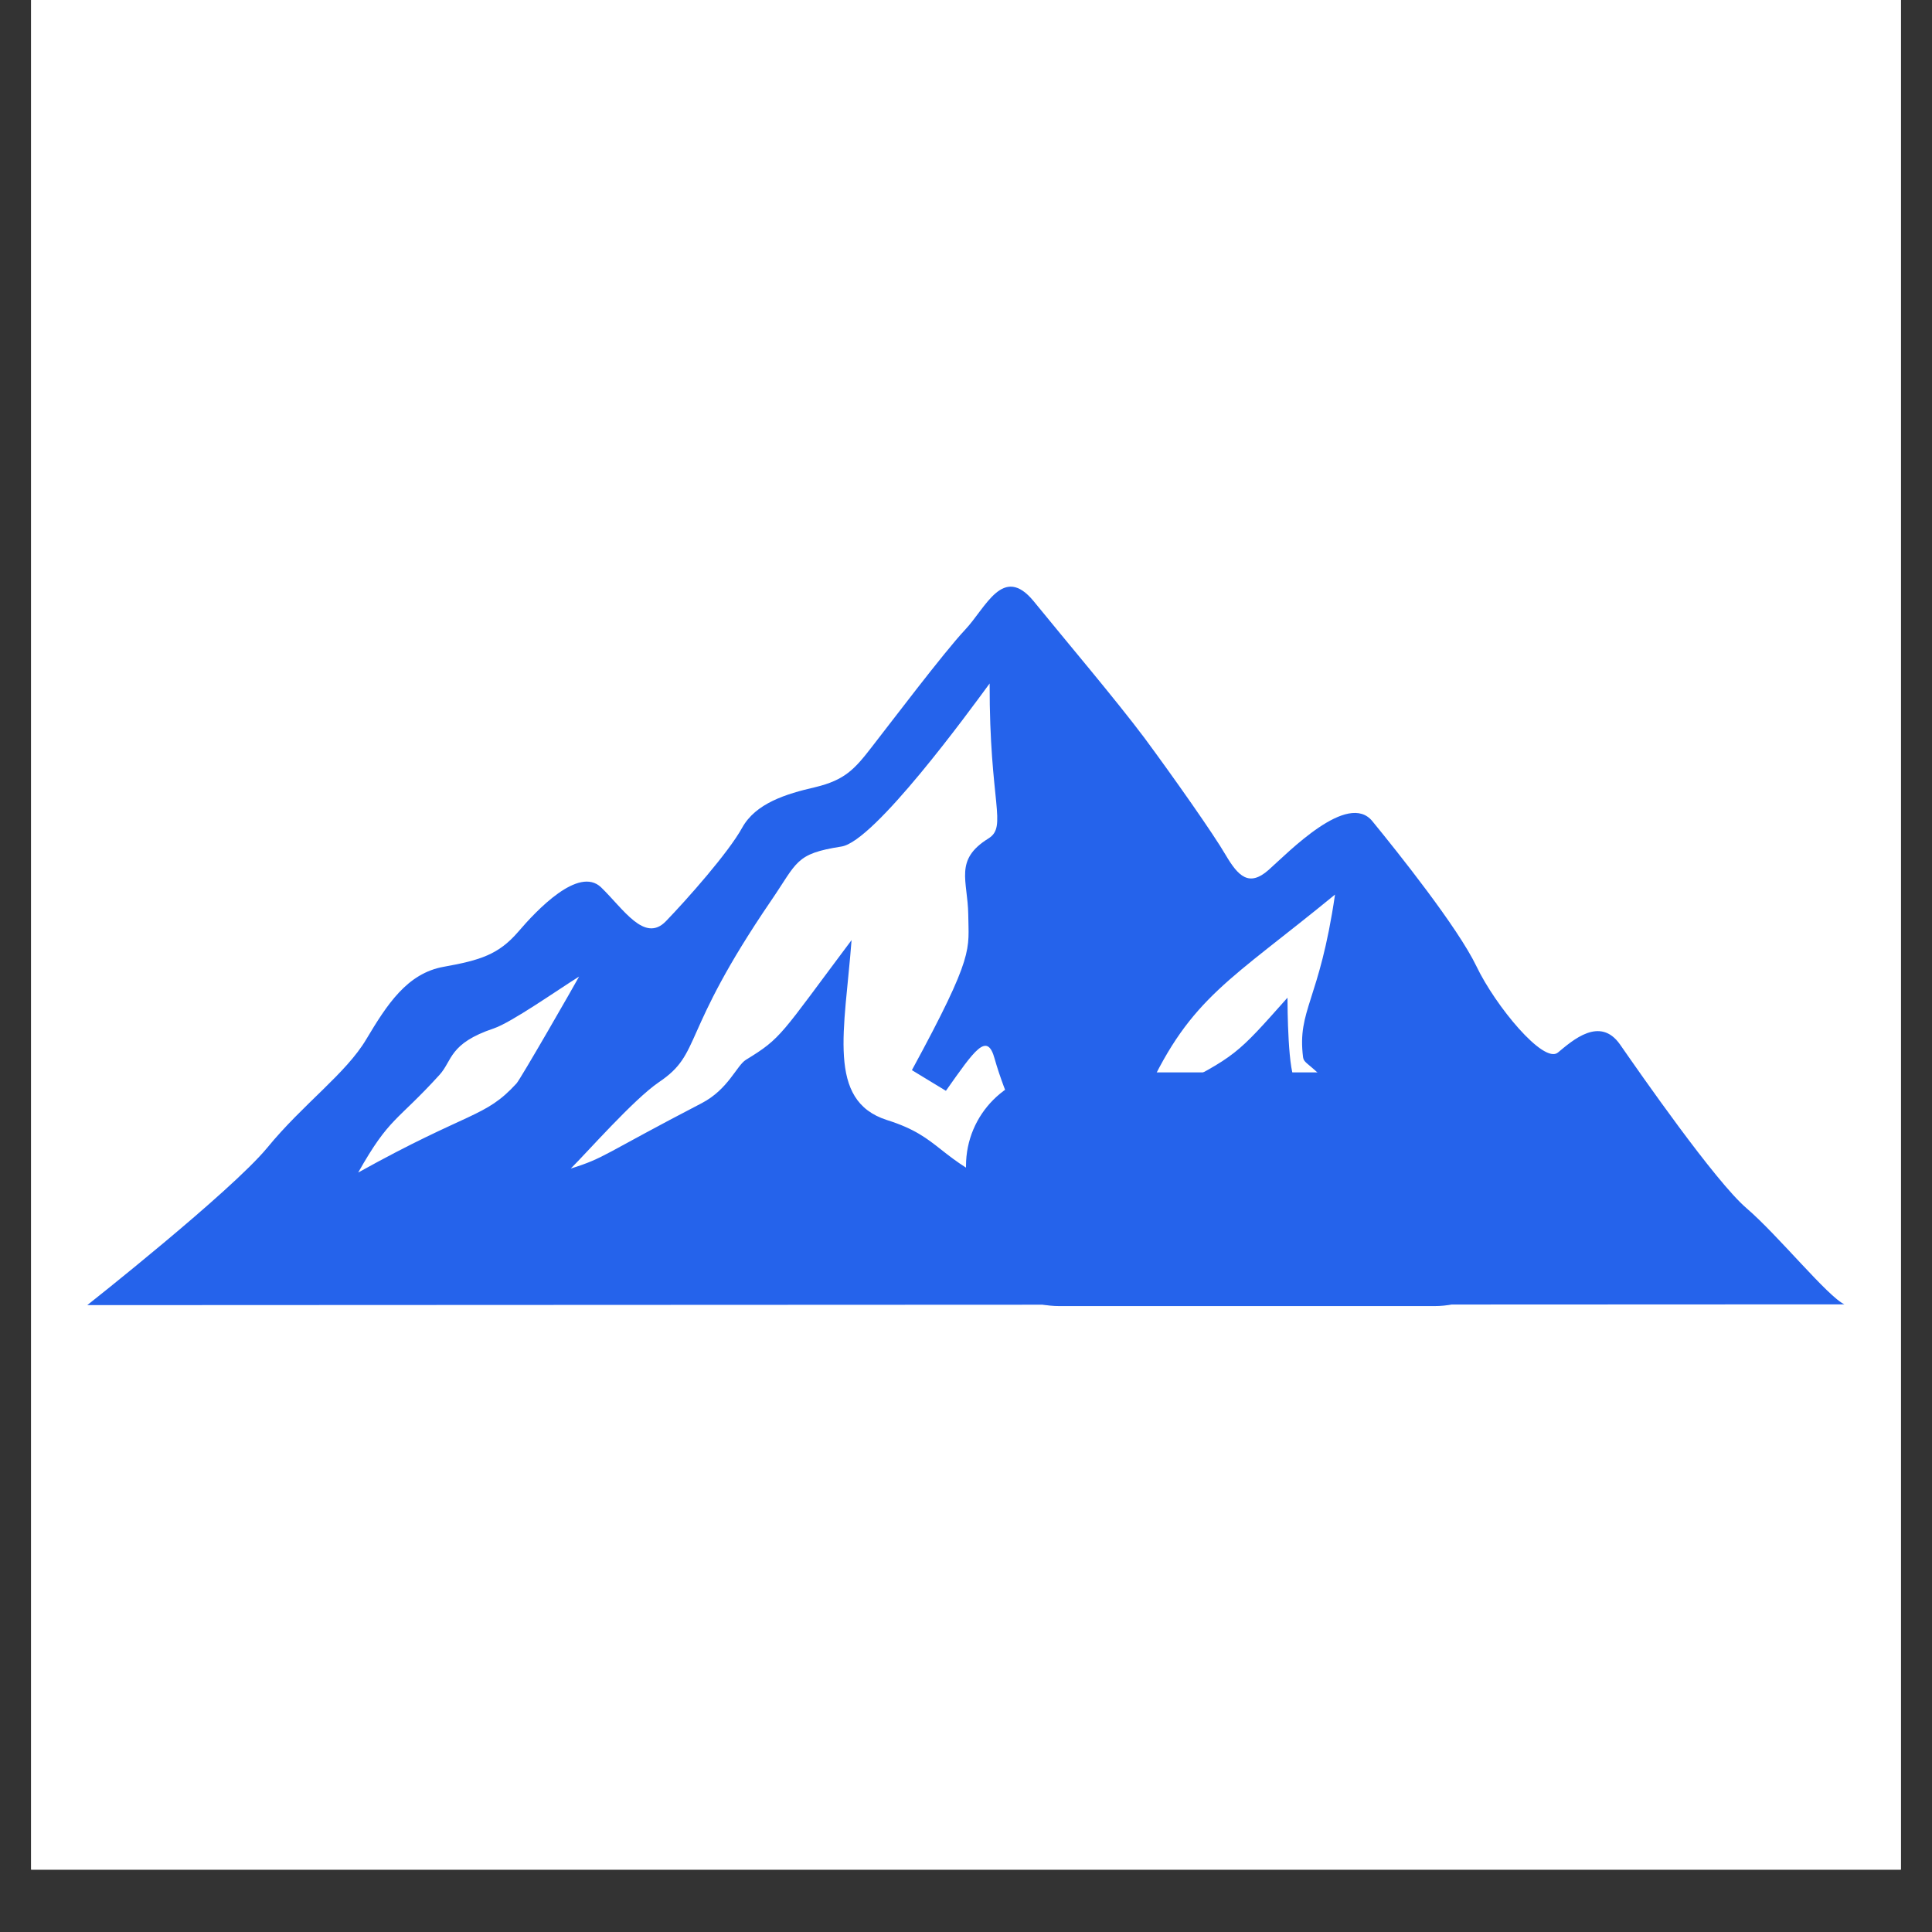
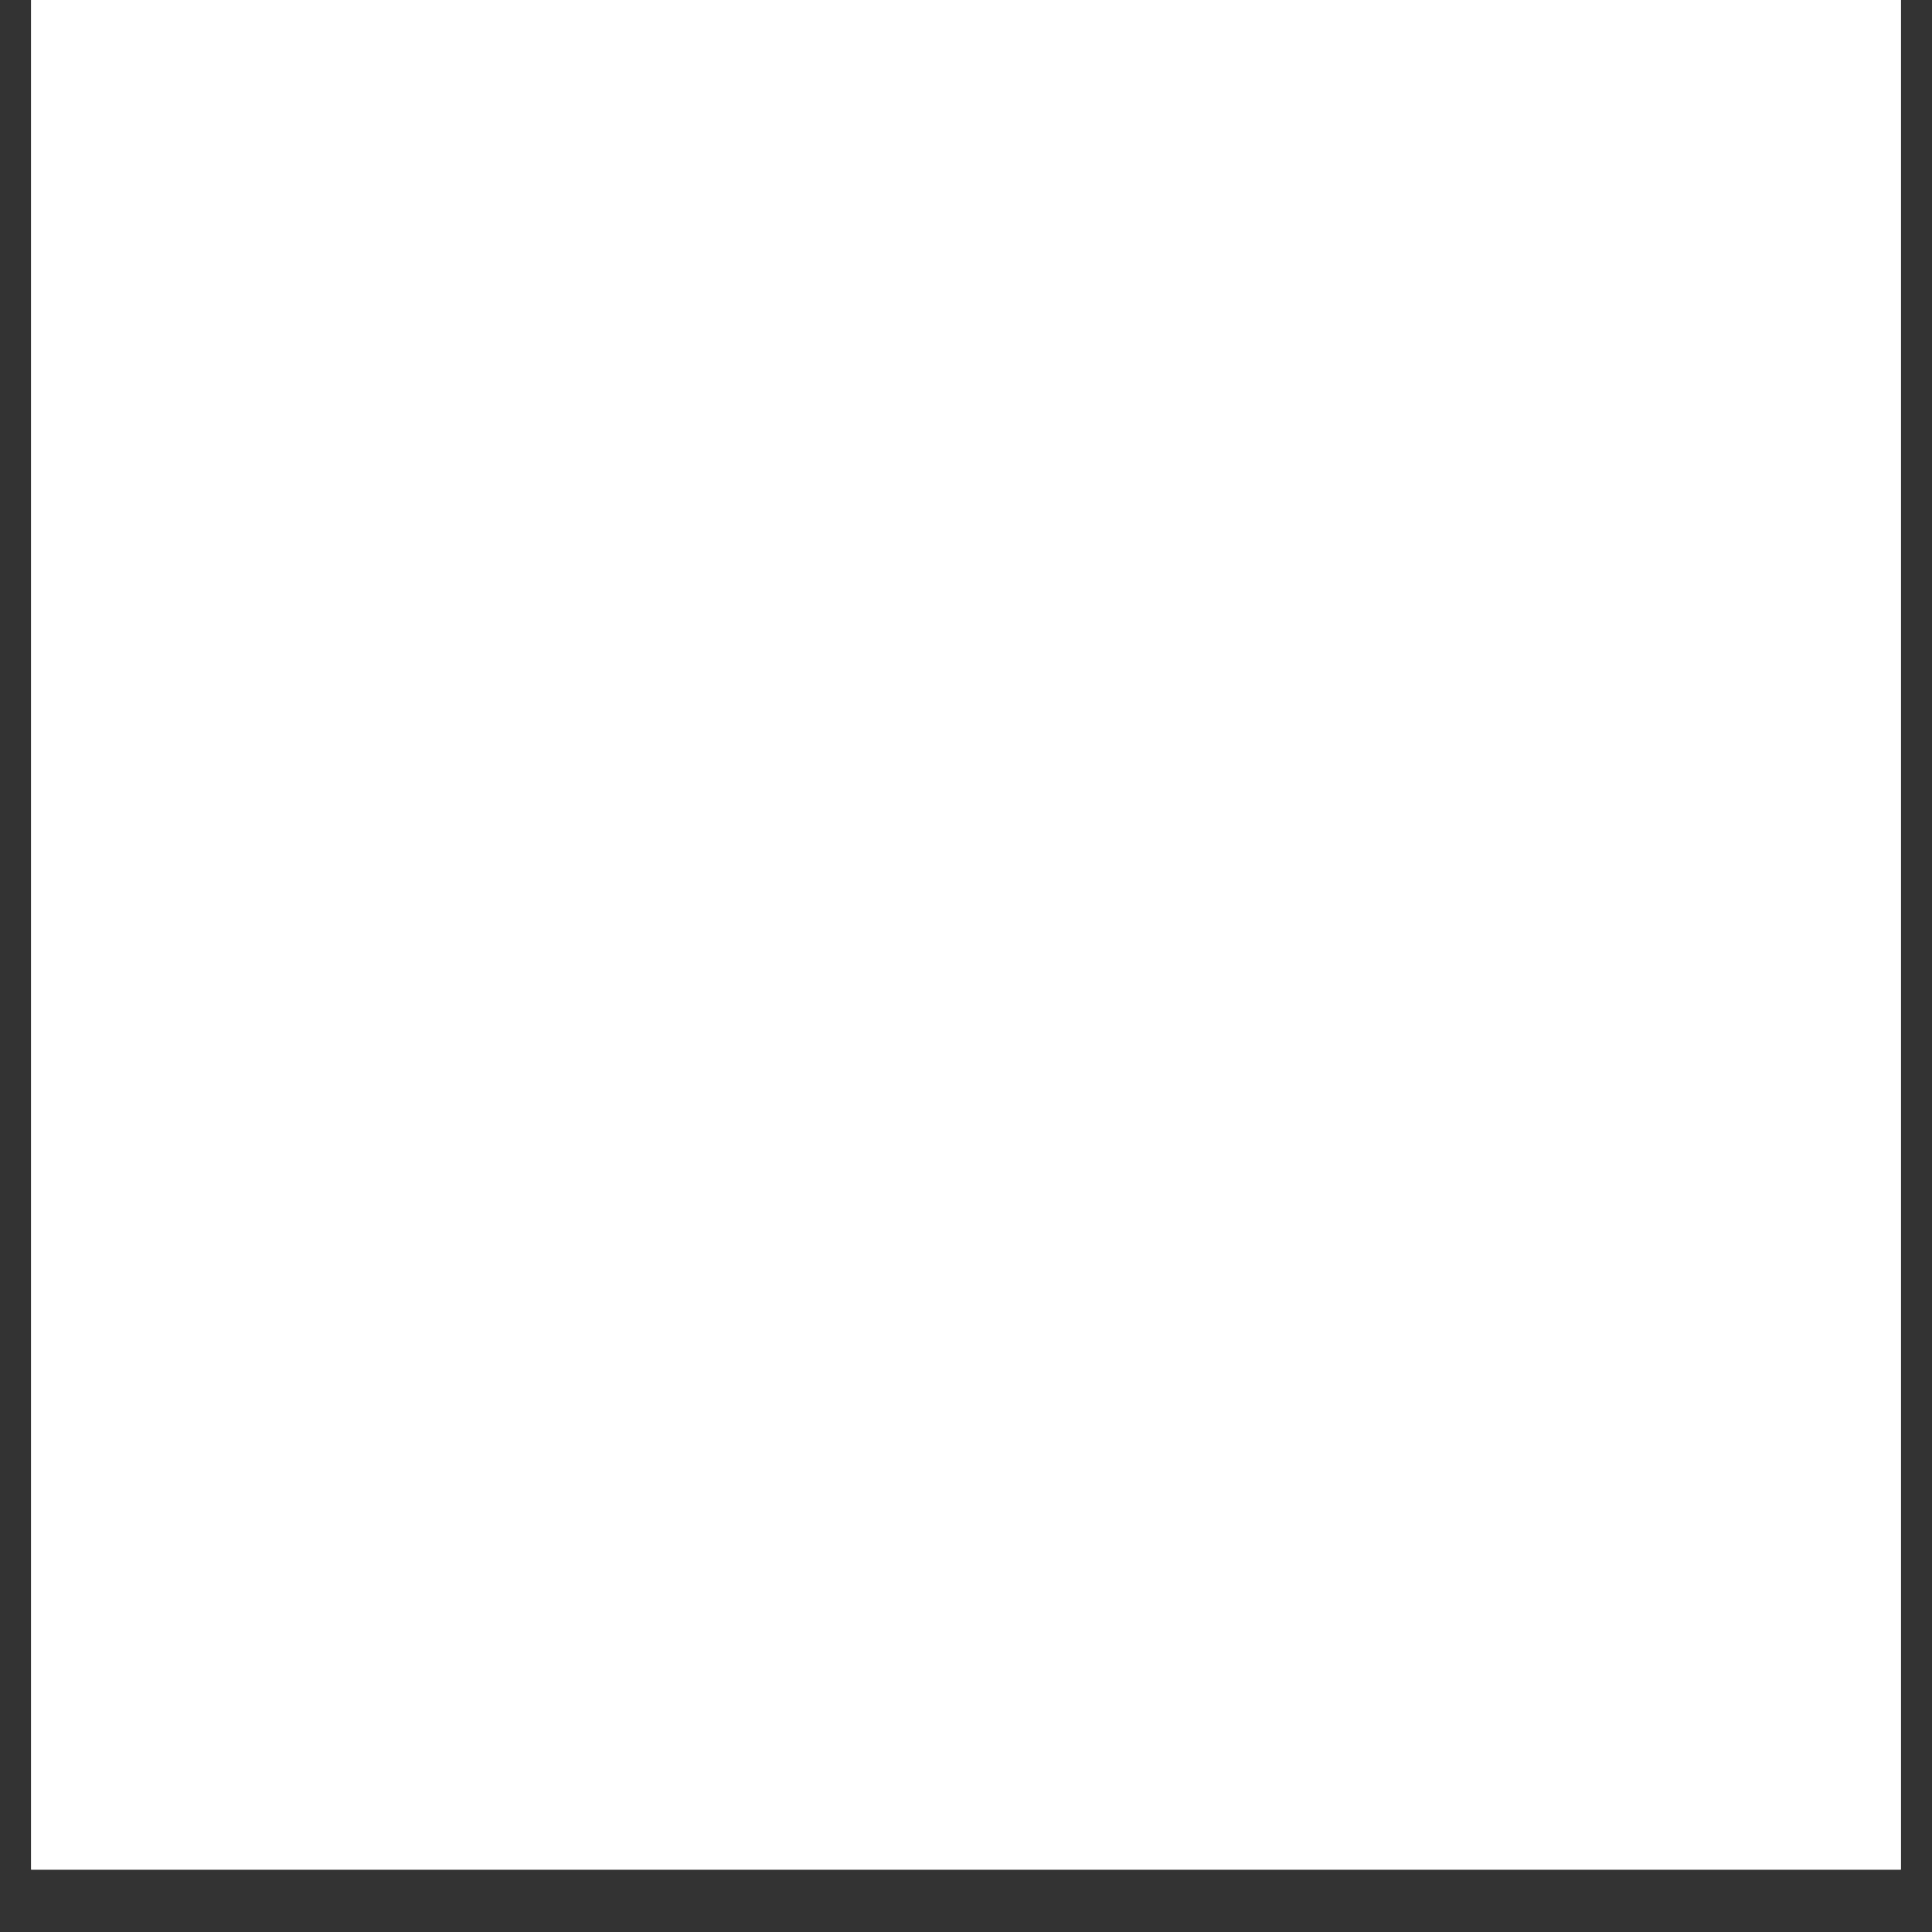
<svg xmlns="http://www.w3.org/2000/svg" width="40" zoomAndPan="magnify" viewBox="0 0 30 30" height="40" preserveAspectRatio="xMidYMid meet" version="1.0">
  <rect x="0" y="0" width="30" height="30" fill="#333333" stroke="none" />
  <defs>
    <clipPath id="f55165460b">
      <path d="M 0.484 0 L 29.516 0 L 29.516 29.031 L 0.484 29.031 Z M 0.484 0 " clip-rule="nonzero" />
    </clipPath>
    <clipPath id="245b487943">
      <path d="M 15 16.637 L 23.73 16.637 L 23.73 20.281 L 15 20.281 Z M 15 16.637 " clip-rule="nonzero" />
    </clipPath>
    <clipPath id="1f2a89c759">
-       <path d="M 16.453 16.652 L 22.273 16.652 C 23.074 16.652 23.727 17.301 23.727 18.105 L 23.727 18.828 C 23.727 19.633 23.074 20.281 22.273 20.281 L 16.453 20.281 C 15.648 20.281 15 19.633 15 18.828 L 15 18.105 C 15 17.301 15.648 16.652 16.453 16.652 Z M 16.453 16.652 " clip-rule="nonzero" />
-     </clipPath>
+       </clipPath>
    <clipPath id="083bc886e1">
      <path d="M 0 0.637 L 8.73 0.637 L 8.73 4.281 L 0 4.281 Z M 0 0.637 " clip-rule="nonzero" />
    </clipPath>
    <clipPath id="159ca28775">
      <path d="M 1.453 0.652 L 7.273 0.652 C 8.074 0.652 8.727 1.301 8.727 2.105 L 8.727 2.828 C 8.727 3.633 8.074 4.281 7.273 4.281 L 1.453 4.281 C 0.648 4.281 0 3.633 0 2.828 L 0 2.105 C 0 1.301 0.648 0.652 1.453 0.652 Z M 1.453 0.652 " clip-rule="nonzero" />
    </clipPath>
    <clipPath id="0e27719c0c">
      <rect x="0" width="9" y="0" height="5" />
    </clipPath>
    <clipPath id="c72acaa255">
-       <path d="M 1.355 9 L 28.938 9 L 28.938 20.363 L 1.355 20.363 Z M 1.355 9 " clip-rule="nonzero" />
-     </clipPath>
+       </clipPath>
  </defs>
  <g clip-path="url(#f55165460b)">
    <path fill="#ffffff" d="M 0.484 0 L 29.516 0 L 29.516 29.031 L 0.484 29.031 Z M 0.484 0 " fill-opacity="1" fill-rule="nonzero" />
    <path fill="#ffffff" d="M 0.484 0 L 29.516 0 L 29.516 29.031 L 0.484 29.031 Z M 0.484 0 " fill-opacity="1" fill-rule="nonzero" />
  </g>
  <g clip-path="url(#245b487943)">
    <g clip-path="url(#1f2a89c759)">
      <g transform="matrix(1, 0, 0, 1, 15, 16)">
        <g clip-path="url(#0e27719c0c)">
          <g clip-path="url(#083bc886e1)">
            <g clip-path="url(#159ca28775)">
              <path fill="#2563eb" d="M 0 0.652 L 8.719 0.652 L 8.719 4.281 L 0 4.281 Z M 0 0.652 " fill-opacity="1" fill-rule="nonzero" />
            </g>
          </g>
        </g>
      </g>
    </g>
  </g>
  <g clip-path="url(#c72acaa255)">
    <path fill="#2563eb" d="M 1.355 20.266 C 1.355 20.266 3.582 18.508 4.148 17.824 C 4.711 17.137 5.371 16.672 5.688 16.137 C 6.008 15.602 6.32 15.113 6.891 15.012 C 7.461 14.91 7.742 14.82 8.043 14.473 C 8.34 14.125 8.984 13.449 9.332 13.777 C 9.68 14.113 10.008 14.648 10.34 14.305 C 10.672 13.961 11.312 13.238 11.523 12.855 C 11.734 12.473 12.203 12.328 12.66 12.223 C 13.117 12.113 13.27 11.945 13.535 11.602 C 13.801 11.262 14.66 10.125 14.984 9.781 C 15.309 9.438 15.574 8.754 16.051 9.336 C 16.527 9.922 17.328 10.867 17.773 11.461 C 18.215 12.059 18.848 12.957 19.035 13.281 C 19.227 13.605 19.395 13.777 19.699 13.508 C 20.004 13.238 20.93 12.277 21.312 12.754 C 21.699 13.227 22.633 14.395 22.926 15.004 C 23.219 15.617 23.969 16.527 24.191 16.344 C 24.418 16.156 24.844 15.773 25.156 16.219 C 25.465 16.664 26.633 18.344 27.121 18.762 C 27.609 19.18 28.383 20.137 28.641 20.254 Z M 5.562 18.207 C 7.297 17.242 7.527 17.363 8.02 16.824 C 8.082 16.758 8.918 15.301 8.992 15.164 C 8.66 15.371 7.945 15.875 7.668 15.969 C 6.969 16.203 7.027 16.469 6.824 16.691 C 6.156 17.426 6.051 17.34 5.562 18.207 Z M 14.16 16.617 C 15.145 14.805 15.039 14.75 15.035 14.199 C 15.027 13.672 14.812 13.352 15.348 13.02 C 15.648 12.832 15.363 12.48 15.367 10.613 C 15.051 11.043 13.578 13.066 13.066 13.145 C 12.344 13.258 12.387 13.383 11.969 13.992 C 10.547 16.078 10.91 16.348 10.23 16.805 C 9.836 17.074 9.113 17.898 8.863 18.145 C 9.395 17.98 9.363 17.926 10.898 17.129 C 11.309 16.914 11.438 16.547 11.582 16.457 C 12.145 16.113 12.113 16.078 13.223 14.598 C 13.117 15.996 12.832 17.09 13.77 17.391 C 14.637 17.664 14.52 17.984 15.688 18.488 C 16.664 18.906 15.762 17.566 15.445 16.441 C 15.328 16.012 15.133 16.309 14.688 16.938 C 14.445 16.789 14.203 16.645 14.16 16.617 Z M 17.812 16.961 C 17.809 17.129 18.043 16.988 18.133 16.941 C 19.199 16.395 19.199 16.383 19.992 15.492 C 19.992 15.598 19.996 16.711 20.129 16.797 C 20.887 17.289 20.809 17.371 21.52 17.926 C 20.438 16.445 20.258 16.574 20.234 16.418 C 20.141 15.676 20.488 15.551 20.73 13.891 C 19.113 15.219 18.492 15.48 17.812 16.961 Z M 17.812 16.961 " fill-opacity="1" fill-rule="evenodd" />
  </g>
</svg>